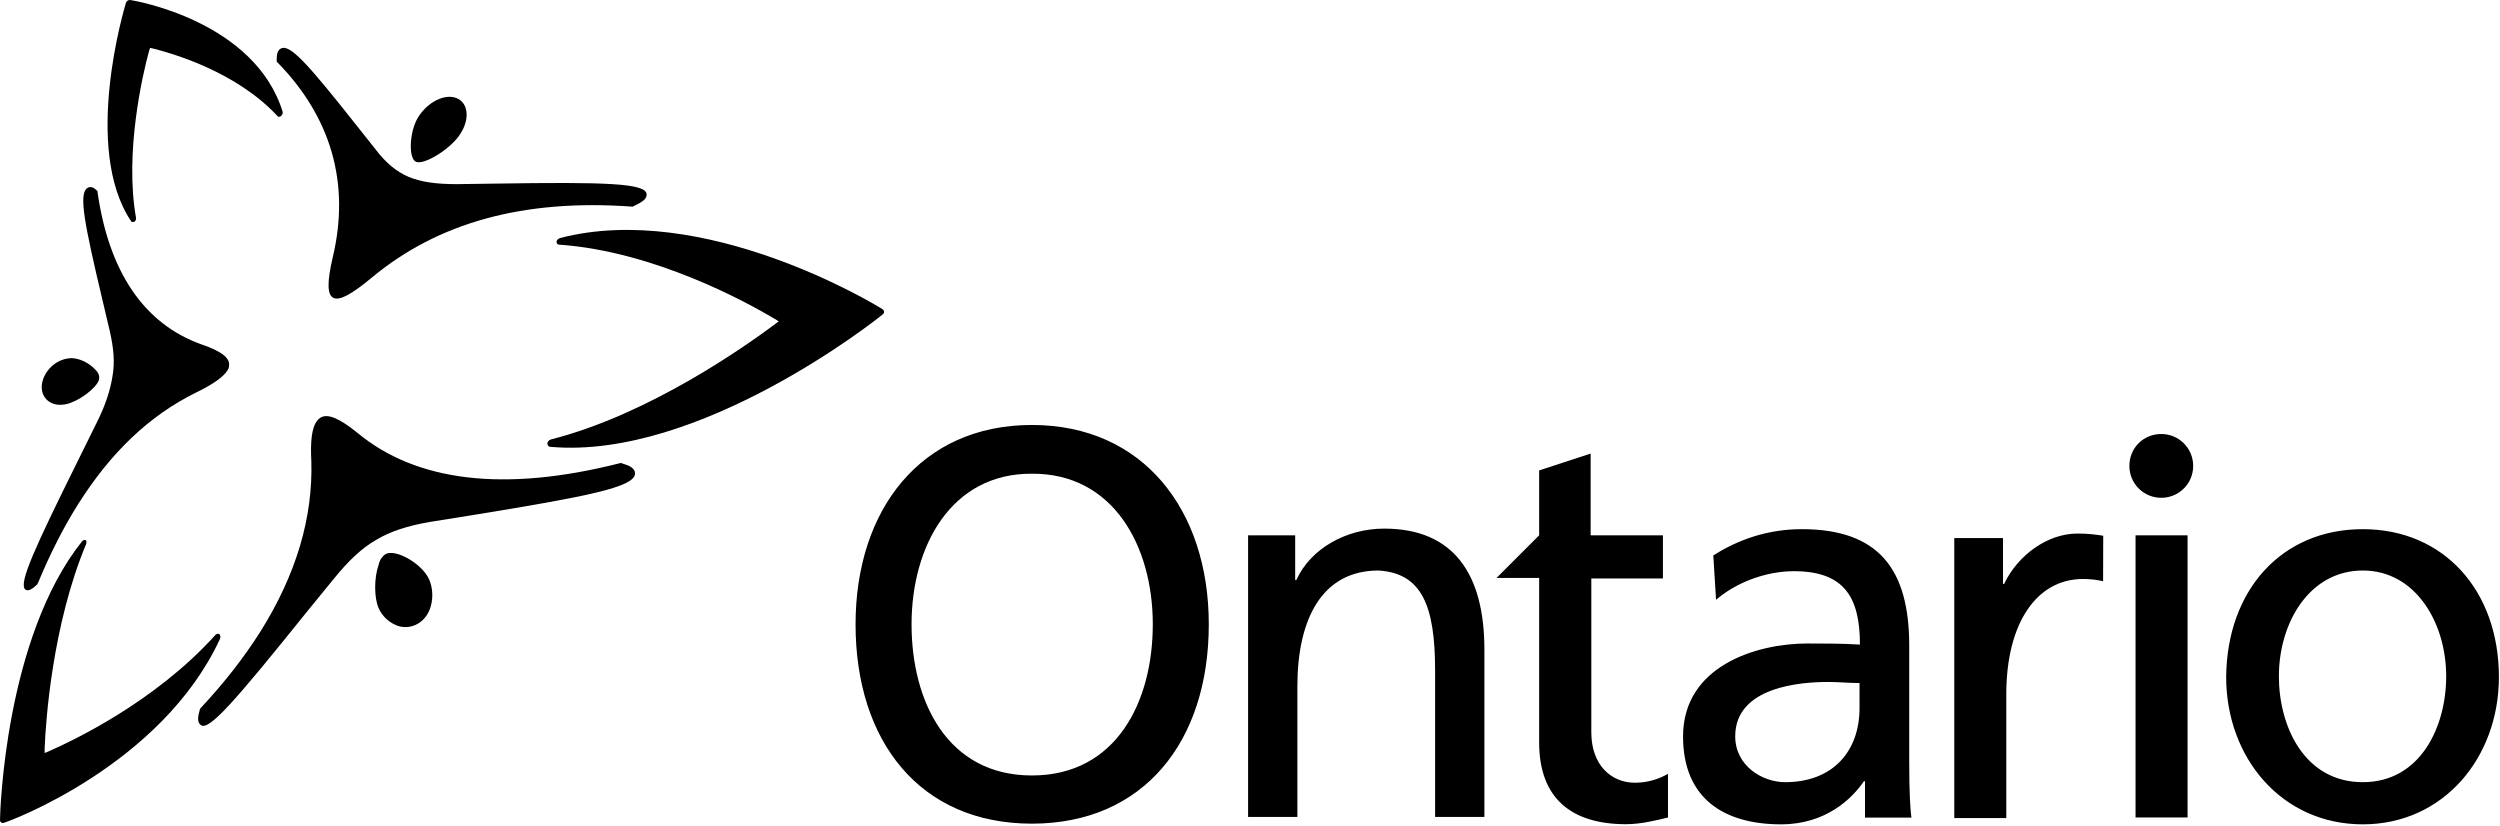
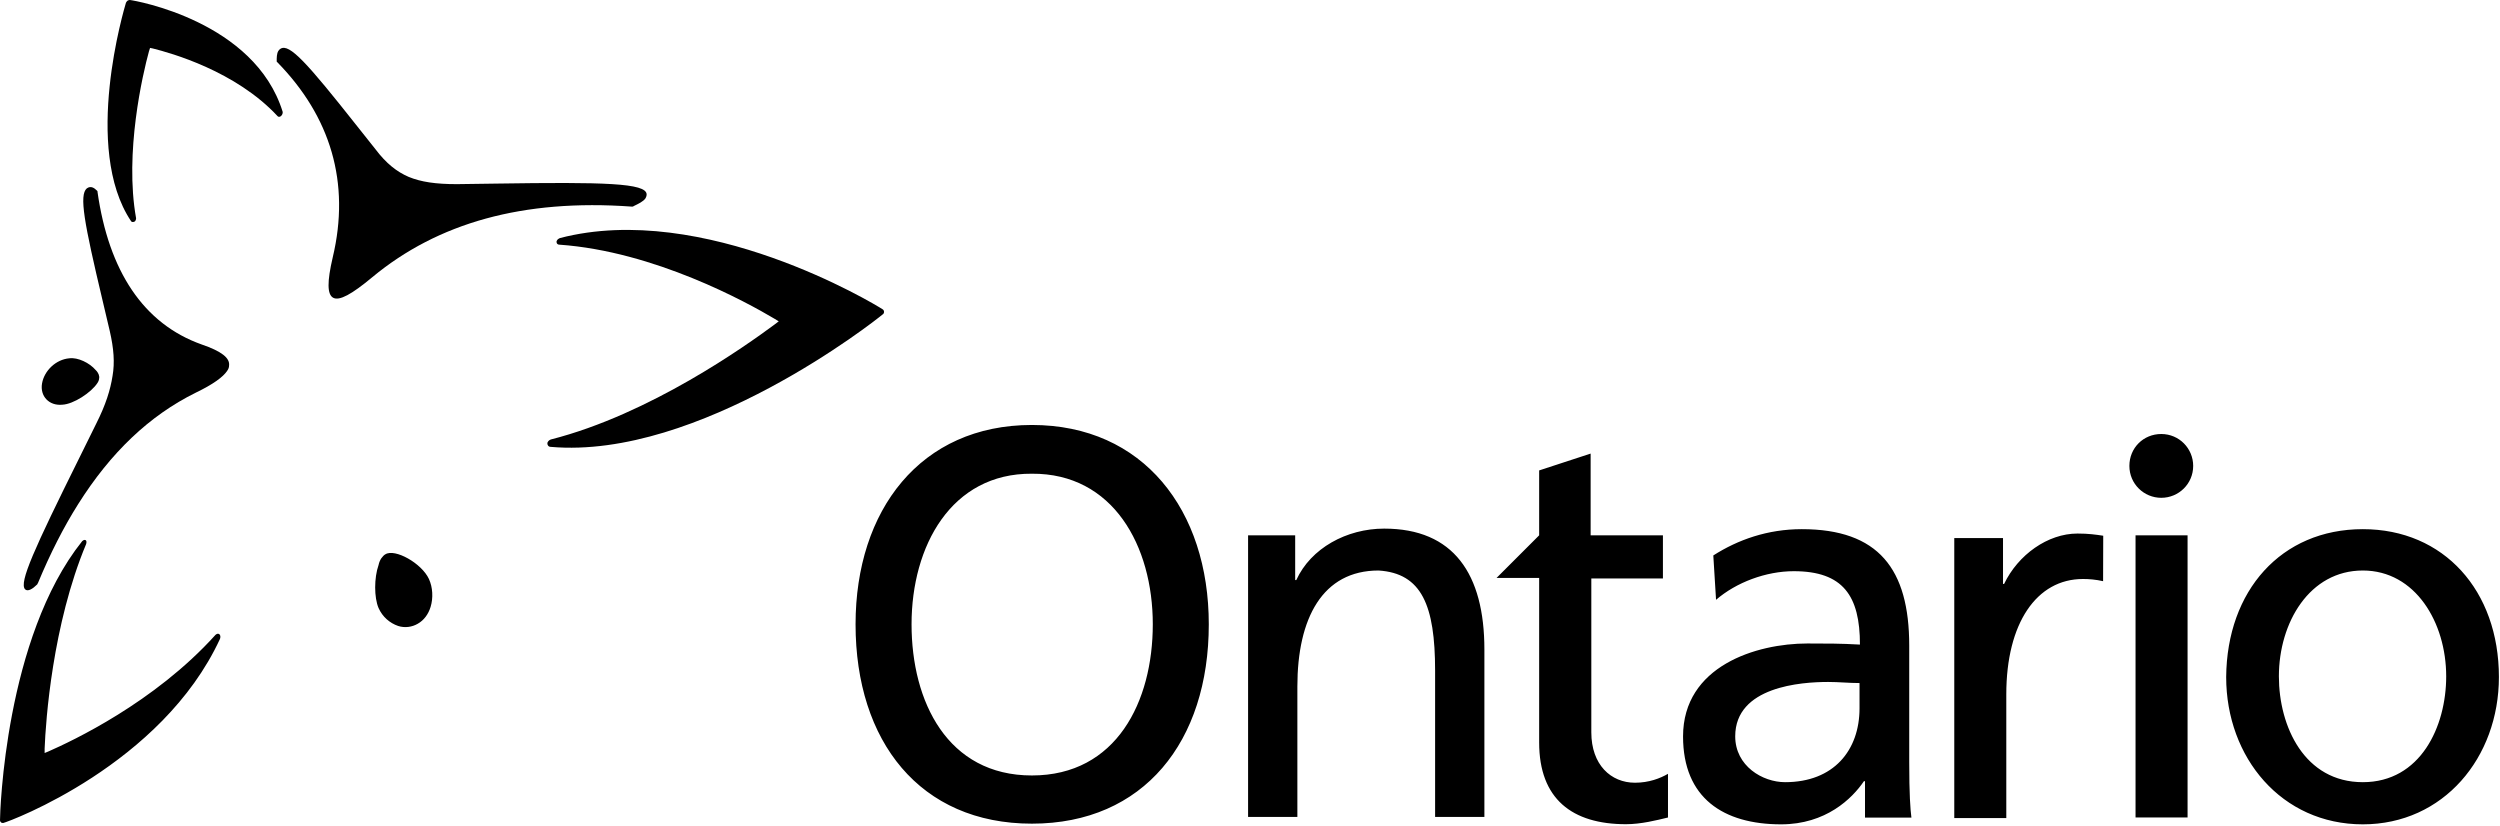
<svg xmlns="http://www.w3.org/2000/svg" xmlns:ns1="http://www.bohemiancoding.com/sketch/ns" width="1826px" height="603px" viewBox="0 0 1826 603">
  <title>government-of-ontario</title>
  <desc>Created with Sketch.</desc>
  <defs />
  <g id="Page-1" stroke="none" stroke-width="1" fill="none" fill-rule="evenodd" ns1:type="MSPage">
    <g id="government-of-ontario" ns1:type="MSLayerGroup" fill="#000000">
      <path d="M71.2,279.7 C72,278.5 72.4,277.2 72.4,276.4 C72.8,274.8 72,272.3 69.9,270.3 C65.4,265 56.8,260.9 50.7,261.7 C40.9,262.5 32.3,270.7 30.7,280.1 C29.1,289.5 36,296.5 45.4,295.6 C53.6,295.3 66.7,286.7 71.2,279.7 L71.2,279.7 Z" id="Shape" ns1:type="MSShapeGroup" />
      <path d="M167.3,267.1 C168.1,261.4 161.6,256.5 147.3,251.6 C104.8,236.5 79.4,198 71.2,140 L71.2,139.6 L70.8,139.2 C68.8,137.2 66.3,135.5 63.4,137.6 C57.7,142.5 61.4,162.5 74.9,219.4 L80.2,241.9 C83.1,254.6 83.9,264.8 82.2,274.6 C80.6,284.8 77.3,295.5 70.3,309.4 L58,334.3 C24.9,401 13.8,425.5 18.3,430.4 C20.3,432.4 24,430 26.9,427.1 L27.3,426.7 C27.3,426.3 27.7,425.9 27.7,425.9 C36.7,404.2 46.5,385 57.1,368.2 C80.8,330.6 109,303.6 143,286.8 C155.7,280.7 163,275.3 165.9,270.9 C166.9,269.5 167.3,268.3 167.3,267.1 L167.3,267.1 Z M461.3,150.9 L462.1,150.9 C462.5,150.9 462.9,150.5 462.9,150.5 C466.2,148.9 469.9,147.2 471.5,144.8 C471.9,144 472.3,143.2 472.3,141.9 C471.9,133.7 441.6,132.9 362.3,134.1 L333.7,134.5 C318.2,134.5 307.5,132.9 298.5,129.2 C289.9,125.5 282.1,119.4 274.4,109.2 L260.1,91.2 C224.5,46.2 211.4,31.5 204.9,35.6 C204.1,36 203.7,36.8 203.3,37.2 C202.1,39.2 202.1,42.1 202.1,44.6 L202.1,45 L202.5,45.4 C241.4,85.1 256.1,133.3 243,188.1 C238.9,205.7 238.9,215.1 243.4,217.5 C247.9,219.9 256.9,215 272,202.4 C319.8,162.8 382,145.2 461.3,150.9 L461.3,150.9 Z" id="Shape" ns1:type="MSShapeGroup" />
-       <path d="M333.3,71.6 C324.7,68.3 312.4,74.5 305.5,85.5 C299,95.7 298.1,115.8 303.9,118.2 C310,120.7 329.7,108.4 336.2,97.8 C343.5,86.7 341.9,74.8 333.3,71.6 L333.3,71.6 Z M223.7,447.4 L243.7,422.9 C254.7,409.4 264.1,400.4 274.8,394.3 C285,388.2 297.3,384.1 314.1,381.2 L344.8,376.3 C430.3,362.4 462.2,355.9 463.8,346.4 C464.2,341.9 459.3,339.9 454.8,338.6 C454.8,338.6 454.4,338.6 454,338.2 L453.2,338.2 C368.1,359.9 303.9,351.7 261,316.1 C247.9,305.5 239.3,301.8 234,305.1 C232.8,305.9 232,306.7 231.1,308 C227.8,312.9 226.6,322.3 227.4,337 C228.6,377.9 216.4,419.6 190.2,461.3 C178.3,480.1 164,498.5 146.8,516.9 L146.4,517.3 C146.4,517.7 146,518.1 146,518.1 C144.8,522.6 143.5,527.5 146.8,529.6 C152.5,534.1 171.8,512 223.7,447.4 L223.7,447.4 Z" id="Shape" ns1:type="MSShapeGroup" />
      <path d="M276.5,444.1 C279.4,450.6 284.7,455.1 290.8,457.2 C295.7,458.8 301,458 305.1,455.6 C309.6,453.1 312.9,448.6 314.5,443.3 C316.5,436.8 316.1,429 313.3,422.9 C308,411.4 288.4,400.4 281.4,404.9 C280.6,405.3 279.4,406.5 278.5,407.8 C277.7,409 276.9,410.7 276.5,412.7 C273.2,422.1 273.2,436.4 276.5,444.1 L276.5,444.1 Z M644.5,229.8 C645.3,229.4 645.7,228.6 645.7,227.8 C645.7,227 645.3,226.2 644.5,225.8 C638.8,222.1 514,146.5 408.9,173.9 C408.1,174.3 407.3,174.7 406.9,175.5 C406.5,175.9 406.5,176.3 406.5,176.7 C406.5,177.9 407.3,178.7 408.5,178.7 C478,183.6 545.5,220.8 565.5,232.7 L568.8,234.7 L565.5,237.2 C545.1,252.3 474.7,302.6 402.3,321 C401.1,321.4 399.8,322.6 399.8,323.9 C399.8,325.1 400.6,326.4 402.3,326.4 C510.4,335.8 639.2,234.3 644.5,229.8 L644.5,229.8 Z M205.3,84.7 C206.1,83.9 206.5,83.1 206.5,81.8 C186.1,15.5 98.6,0.4 94.9,0 C94.5,0 94.1,0 93.3,0.4 C92.8,0.8 92.4,1.2 92,2 C90.8,6.1 60.1,108.3 95.7,161.5 C96.1,162.3 97.3,162.3 98.2,161.9 C99,161.5 99.4,160.3 99.4,159.4 C90.8,111.6 104.3,53.9 108.8,37.5 L109.6,35 L111.6,35.4 C124.7,38.7 172.1,51.8 202.8,84.9 C203.3,85.5 204.5,85.5 205.3,84.7 L205.3,84.7 Z M160.7,466.6 C161.1,465.4 161.1,464.1 160.3,463.3 C159.5,462.5 158.3,462.9 157.4,463.7 C112.8,513.2 52.3,541.4 35.5,548.8 L32.6,550 L32.6,546.7 C33.4,526.3 38.3,456.3 62.9,397.4 C63.3,396.2 63.3,394.9 62.5,394.5 C61.7,394.1 60.9,394.5 60,395.3 C3.7,465.8 7.10542736e-15,593.4 7.10542736e-15,599.1 C7.10542736e-15,599.9 0.4,600.3 0.8,600.7 C1.2,601.1 2,601.1 2.4,601.1 C7,600 118.2,558.6 160.7,466.6 L160.7,466.6 Z M911.2,391 L946,391 L946,423.7 L946.8,423.7 C957.4,400.4 983.6,386.1 1011,386.1 C1061.7,386.1 1084.2,419.2 1084.2,474.4 L1084.2,596.7 L1048.2,596.7 L1048.2,489.9 C1048.2,442.1 1038.4,418.7 1006.9,416.7 C966,416.7 947.6,451.5 947.6,501.4 L947.6,596.7 L911.6,596.7 L911.6,391 L911.2,391 Z M1251.4,405.7 C1269.4,394.2 1291.1,386.5 1316,386.5 C1372,386.5 1394.5,415.5 1394.5,471.6 L1394.5,556.7 C1394.5,580 1395.3,591.1 1396.1,597.2 L1362.2,597.2 L1362.2,570.6 L1361.4,570.6 C1352.8,583.3 1333.6,602.1 1300.9,602.1 C1258.8,602.1 1229.3,582.9 1229.3,537.9 C1229.3,486.4 1282.9,470 1320.1,470 C1334.4,470 1344.2,470 1358.5,470.8 C1358.5,435.2 1346.2,417.2 1310.2,417.2 C1289.8,417.2 1268.1,425.4 1253.4,438.1 L1251.4,405.7 Z M1358.2,498.9 C1350.4,498.9 1343.1,498.1 1335.3,498.1 C1315.7,498.1 1267.4,501.4 1267.4,537.8 C1267.4,559.5 1287.4,571.3 1303.8,571.3 C1339.4,571.3 1358.2,548 1358.2,517.3 L1358.2,498.9 Z M1536.1,424.5 C1530.8,423.3 1525.9,422.9 1521.4,422.9 C1487.5,422.9 1465.4,455.2 1465.4,507.1 L1465.4,597.5 L1427.4,597.5 L1427.4,393 L1463,393 L1463,426.5 L1463.8,426.5 C1474,405.2 1495.7,389.7 1517.4,389.7 C1525.6,389.7 1530.9,390.5 1536.2,391.3 L1536.1,424.5 Z M1725.8,386.5 C1785.1,386.5 1825.2,431.5 1825.2,494.5 C1825.2,553.4 1784.7,602.1 1725.8,602.1 C1666.5,602.1 1626,553.4 1626,494.5 C1626.5,431.5 1666.1,386.5 1725.8,386.5 L1725.8,386.5 Z M1725.8,571.3 C1767.9,571.3 1786.7,530.8 1786.7,494 C1786.7,454.7 1764.2,416.7 1725.8,416.7 C1686.9,416.7 1664.5,454.7 1664.5,494 C1664.5,530.8 1683.3,571.3 1725.8,571.3 L1725.8,571.3 Z M1214.6,391 L1161.8,391 L1161.8,331.3 L1124.2,343.6 L1124.2,391 L1093.1,422.1 L1124.2,422.1 L1124.2,542.3 C1124.2,583.6 1148.3,602 1187.6,602 C1198.6,602 1210.1,599.1 1218.3,597.1 L1218.3,565.2 C1212.6,568.5 1204.4,571.7 1194.2,571.7 C1176.6,571.7 1162.3,558.6 1162.3,534.9 L1162.3,422.5 L1214.6,422.5 L1214.6,391 Z M1559.8,391 L1597.8,391 L1597.8,597.1 L1559.8,597.1 L1559.8,391 Z M1578.6,363.6 C1591.3,363.6 1601.9,353.4 1601.9,340.3 C1601.9,327.6 1591.7,317 1578.6,317 C1565.5,317 1555.3,327.2 1555.3,340.3 C1555.3,353.4 1565.9,363.6 1578.6,363.6 L1578.6,363.6 Z M753.7,310.4 C835.1,310.4 882.9,372.6 882.9,456 C882.9,541.5 835.5,601.6 753.7,601.6 C671.9,601.6 624.9,541.5 624.9,456 C624.9,372.6 672.3,310.4 753.7,310.4 L753.7,310.4 Z M753.7,566.4 C815.5,566.4 842,512.4 842,456 C842,398.7 813,345.6 753.7,346 C694.8,345.6 665.8,398.8 665.8,456 C665.8,512.4 692,566.4 753.7,566.4 L753.7,566.4 Z" id="Shape" ns1:type="MSShapeGroup" />
    </g>
  </g>
</svg>